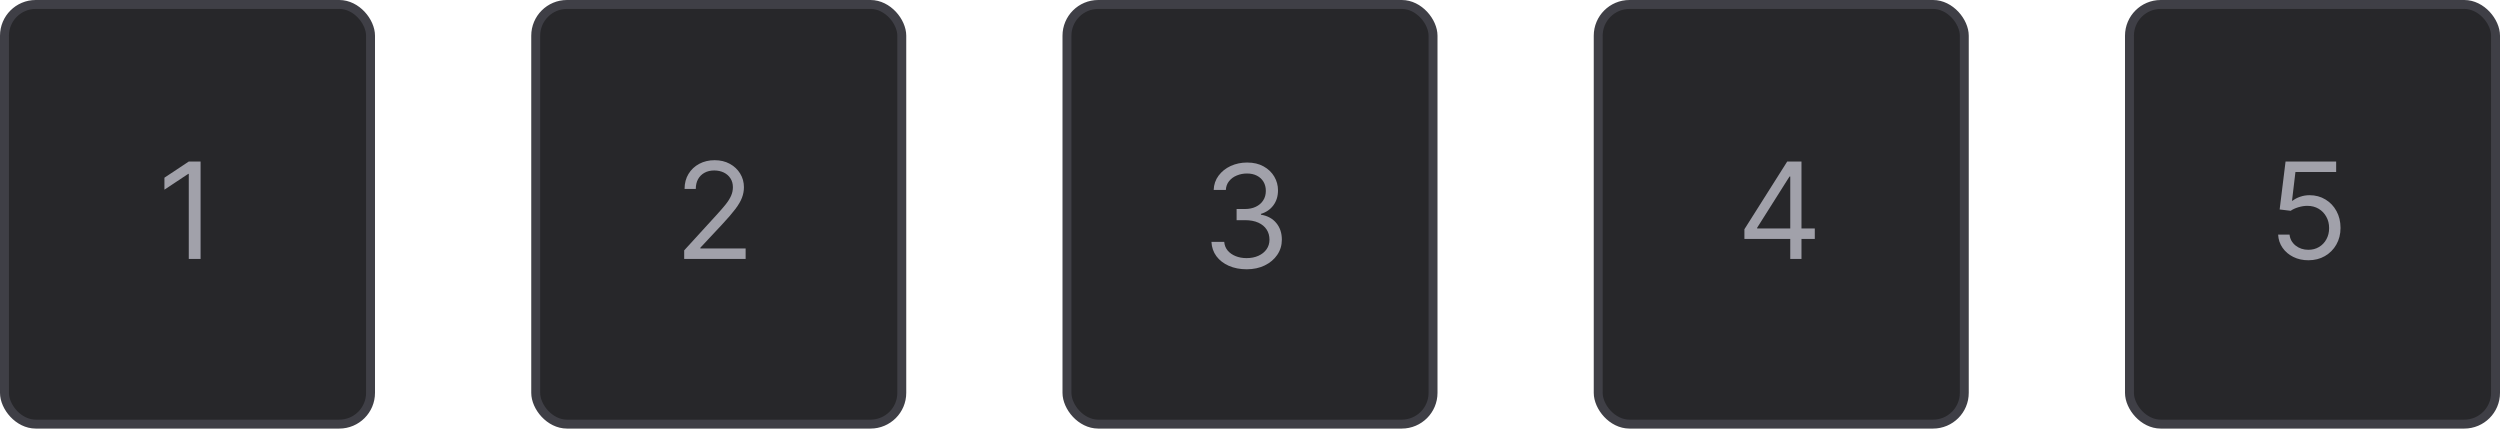
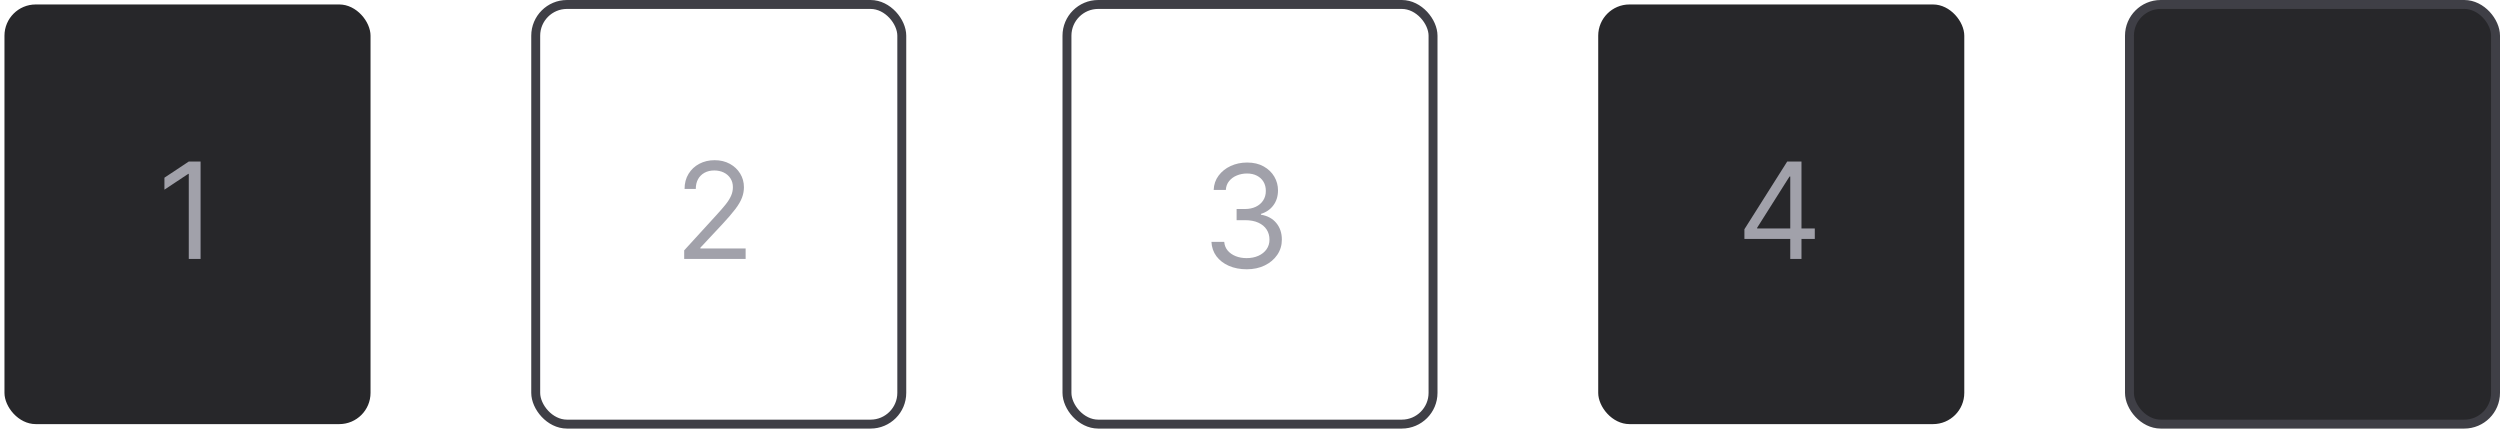
<svg xmlns="http://www.w3.org/2000/svg" width="280" height="48" viewBox="0 0 280 48" fill="none">
  <rect x="0.5" y="0.5" width="41" height="47" rx="3.5" fill="#27272A" />
-   <rect x="0.5" y="0.5" width="41" height="47" rx="3.5" stroke="#3F3F46" />
  <path d="M22.465 18.091V29H21.143V19.476H21.079L18.416 21.244V19.902L21.143 18.091H22.465Z" fill="#A1A1AA" />
-   <rect x="60" y="0.5" width="41" height="47" rx="3.5" fill="#27272A" />
  <rect x="60" y="0.5" width="41" height="47" rx="3.5" stroke="#3F3F46" />
  <path d="M76.629 29V28.041L80.23 24.099C80.653 23.638 81.001 23.236 81.274 22.896C81.548 22.551 81.75 22.228 81.881 21.926C82.016 21.621 82.084 21.301 82.084 20.967C82.084 20.584 81.992 20.252 81.807 19.971C81.626 19.691 81.377 19.474 81.061 19.321C80.745 19.169 80.39 19.092 79.996 19.092C79.577 19.092 79.211 19.179 78.898 19.353C78.59 19.524 78.35 19.764 78.179 20.072C78.012 20.381 77.929 20.744 77.929 21.159H76.672C76.672 20.52 76.819 19.959 77.114 19.476C77.409 18.993 77.81 18.616 78.318 18.347C78.829 18.077 79.403 17.942 80.038 17.942C80.678 17.942 81.244 18.077 81.738 18.347C82.231 18.616 82.618 18.98 82.899 19.439C83.179 19.897 83.32 20.406 83.32 20.967C83.32 21.369 83.247 21.761 83.101 22.145C82.959 22.524 82.711 22.949 82.356 23.418C82.004 23.883 81.516 24.451 80.891 25.122L78.44 27.743V27.828H83.511V29H76.629Z" fill="#A1A1AA" />
-   <rect x="119.5" y="0.5" width="41" height="47" rx="3.5" fill="#27272A" />
  <rect x="119.5" y="0.5" width="41" height="47" rx="3.5" stroke="#3F3F46" />
  <path d="M139.636 30.159C138.886 30.159 138.218 30.03 137.631 29.773C137.047 29.515 136.583 29.157 136.239 28.699C135.898 28.237 135.712 27.701 135.682 27.091H137.114C137.144 27.466 137.273 27.79 137.5 28.062C137.727 28.331 138.025 28.54 138.392 28.688C138.759 28.835 139.167 28.909 139.614 28.909C140.114 28.909 140.557 28.822 140.943 28.648C141.33 28.474 141.633 28.231 141.852 27.921C142.072 27.61 142.182 27.25 142.182 26.841C142.182 26.413 142.076 26.036 141.864 25.71C141.652 25.381 141.341 25.123 140.932 24.938C140.523 24.752 140.023 24.659 139.432 24.659H138.5V23.409H139.432C139.894 23.409 140.299 23.326 140.648 23.159C141 22.992 141.275 22.758 141.472 22.454C141.672 22.151 141.773 21.796 141.773 21.386C141.773 20.992 141.686 20.65 141.511 20.358C141.337 20.066 141.091 19.839 140.773 19.676C140.458 19.513 140.087 19.432 139.659 19.432C139.258 19.432 138.879 19.506 138.523 19.653C138.17 19.797 137.883 20.008 137.659 20.284C137.436 20.557 137.314 20.886 137.295 21.273H135.932C135.955 20.663 136.138 20.129 136.483 19.671C136.828 19.208 137.278 18.849 137.835 18.591C138.396 18.333 139.011 18.204 139.682 18.204C140.402 18.204 141.019 18.35 141.534 18.642C142.049 18.93 142.445 19.311 142.722 19.784C142.998 20.258 143.136 20.769 143.136 21.318C143.136 21.974 142.964 22.532 142.619 22.994C142.278 23.456 141.814 23.776 141.227 23.954V24.046C141.962 24.167 142.536 24.479 142.949 24.983C143.362 25.483 143.568 26.102 143.568 26.841C143.568 27.474 143.396 28.042 143.051 28.546C142.71 29.046 142.244 29.439 141.653 29.727C141.063 30.015 140.39 30.159 139.636 30.159Z" fill="#A1A1AA" />
  <rect x="179" y="0.5" width="41" height="47" rx="3.5" fill="#27272A" />
-   <rect x="179" y="0.5" width="41" height="47" rx="3.5" stroke="#3F3F46" />
  <path d="M195.374 26.763V25.676L200.168 18.091H200.956V19.774H200.423L196.801 25.506V25.591H203.257V26.763H195.374ZM200.509 29V26.433V25.927V18.091H201.766V29H200.509Z" fill="#A1A1AA" />
  <rect x="238.5" y="0.5" width="41" height="47" rx="3.5" fill="#27272A" />
  <rect x="238.5" y="0.5" width="41" height="47" rx="3.5" stroke="#3F3F46" />
-   <path d="M258.538 29.149C257.913 29.149 257.35 29.025 256.85 28.776C256.349 28.528 255.948 28.187 255.646 27.754C255.344 27.32 255.179 26.827 255.151 26.273H256.429C256.479 26.766 256.702 27.175 257.1 27.498C257.501 27.817 257.981 27.977 258.538 27.977C258.986 27.977 259.384 27.872 259.732 27.663C260.083 27.453 260.358 27.166 260.557 26.8C260.76 26.431 260.861 26.014 260.861 25.548C260.861 25.072 260.756 24.648 260.547 24.275C260.341 23.899 260.056 23.602 259.694 23.386C259.332 23.169 258.918 23.059 258.453 23.055C258.119 23.052 257.777 23.103 257.425 23.21C257.074 23.313 256.784 23.446 256.557 23.609L255.321 23.46L255.982 18.091H261.649V19.263H257.089L256.706 22.48H256.77C256.994 22.303 257.274 22.155 257.612 22.038C257.949 21.921 258.3 21.862 258.666 21.862C259.334 21.862 259.929 22.022 260.451 22.342C260.976 22.658 261.388 23.091 261.686 23.641C261.988 24.192 262.139 24.82 262.139 25.527C262.139 26.223 261.983 26.845 261.67 27.391C261.362 27.935 260.935 28.364 260.392 28.68C259.849 28.993 259.231 29.149 258.538 29.149Z" fill="#A1A1AA" />
</svg>